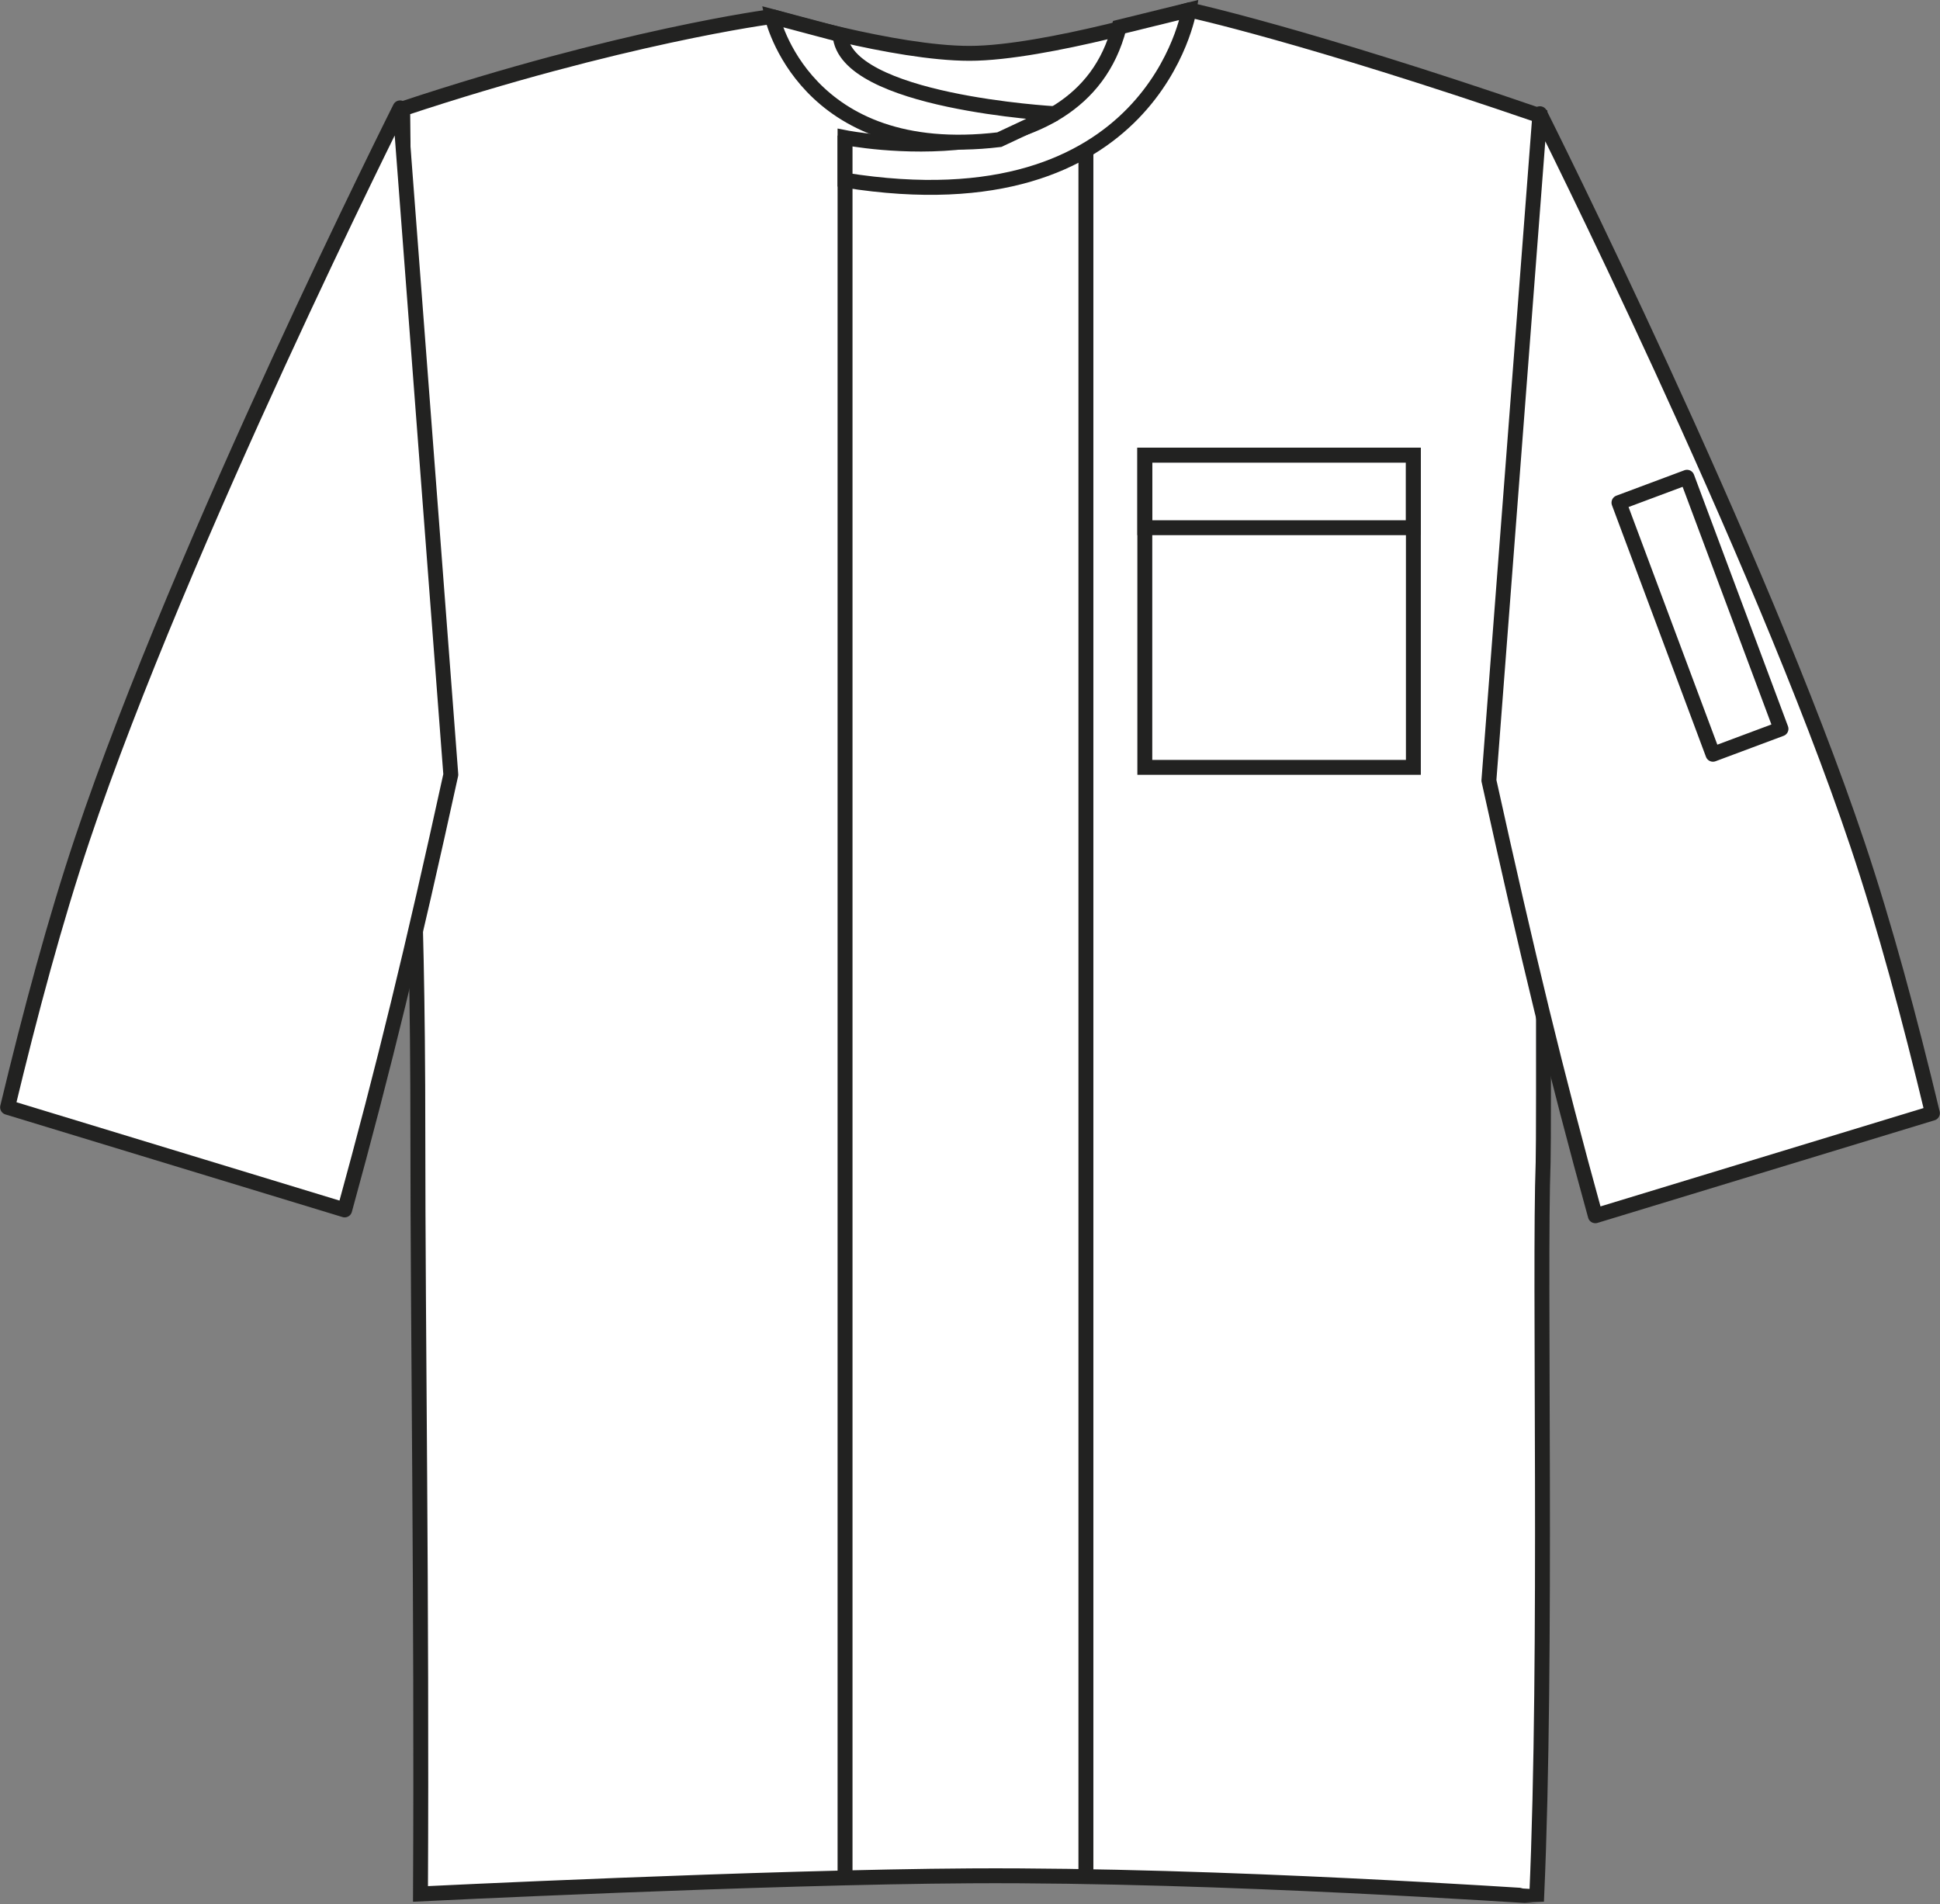
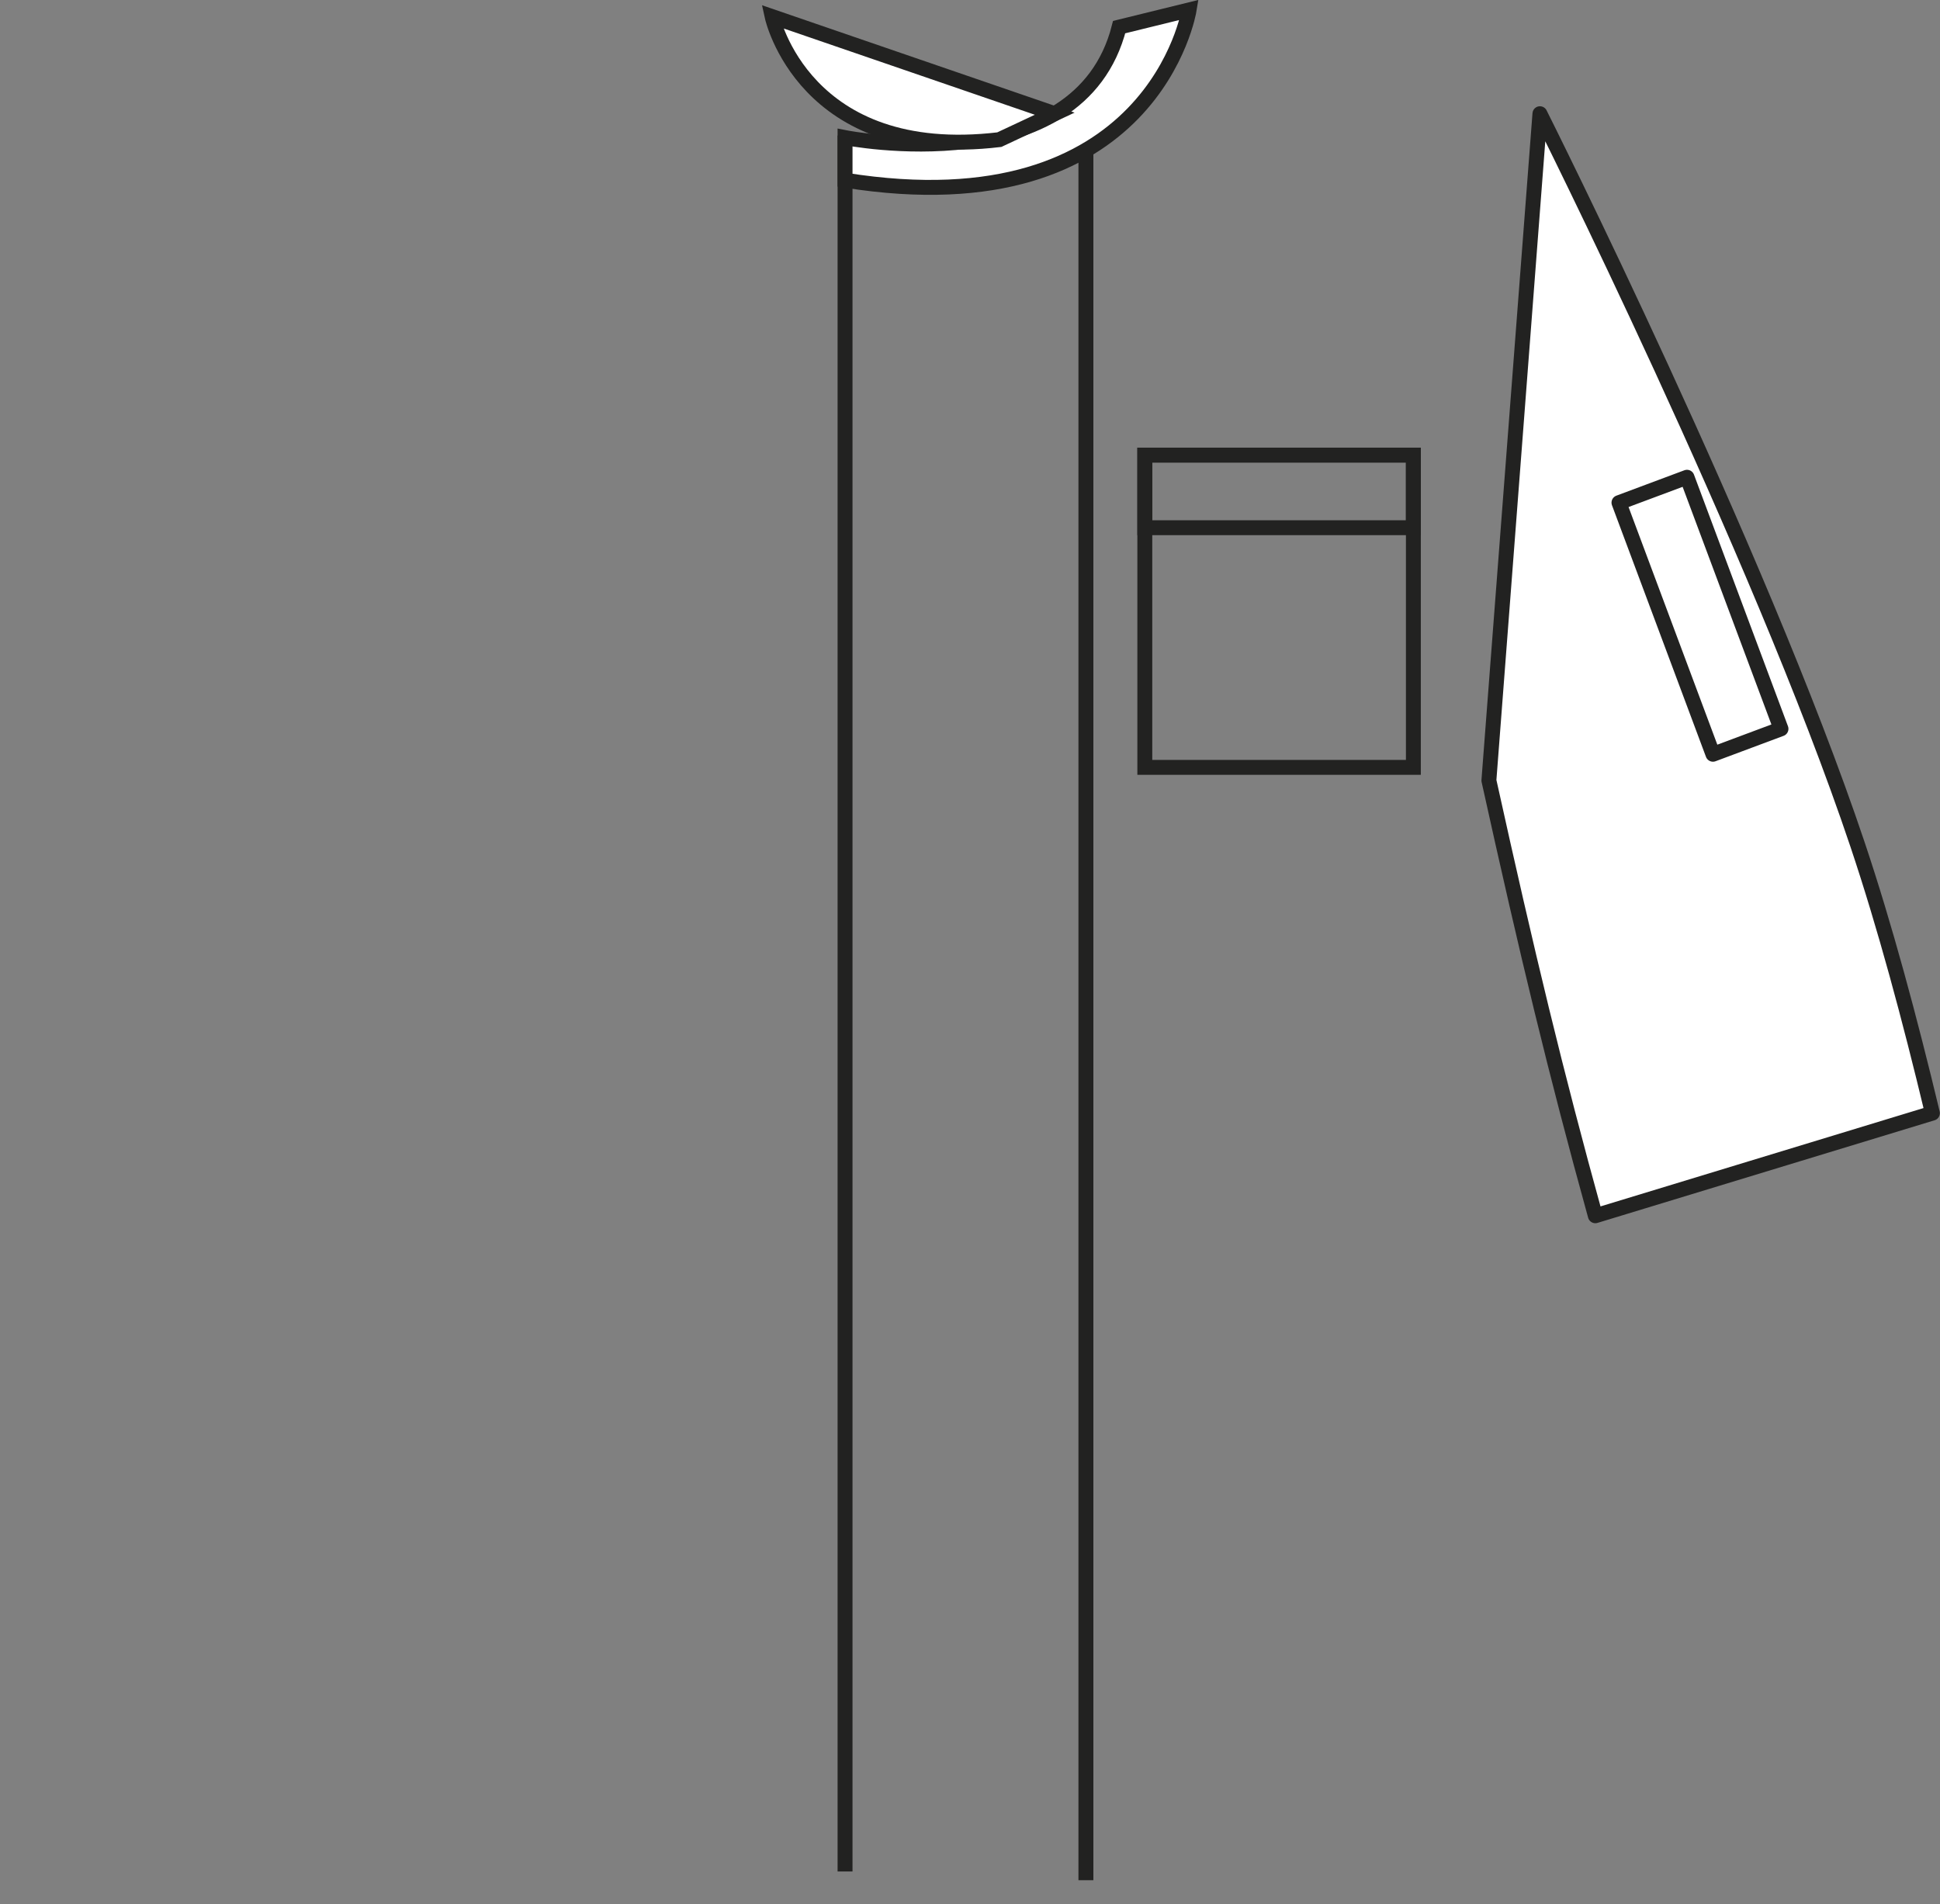
<svg xmlns="http://www.w3.org/2000/svg" version="1.1" id="Layer_1" x="0px" y="0px" viewBox="0 0 665.3 653.1" style="enable-background:new 0 0 665.3 653.1;" xml:space="preserve">
  <rect x="0" y="0" width="665.3" height="653.1" fill="#808080" stroke="none" />
  <style type="text/css">
	.st0{fill:#FFFFFF;stroke:#222221;stroke-width:5.11;stroke-miterlimit:3.86;}
	.st1{fill:none;stroke:#222221;stroke-width:5.12;stroke-miterlimit:3.86;}
	.st2{fill:#FFFFFF;stroke:#222221;stroke-width:5.12;stroke-miterlimit:3.86;}
	.st3{fill:none;stroke:#222221;stroke-width:5.11;stroke-miterlimit:3.86;}
	.st4{fill:#FFFFFF;stroke:#222221;stroke-width:5.11;stroke-linejoin:round;}
	.st5{fill:#FFFFFF;stroke:#222221;stroke-width:5.11;stroke-linejoin:round;stroke-miterlimit:4;}
</style>
  <title>LE004 WH_BK LINE</title>
-   <path class="st0" d="M264.8,5.7c0,0,41.8,12.6,67.7,12.6s75.3-14.9,75.3-14.9s39.4,8.5,120.3,36.3c0,11.8,1.1,113.5,1.1,209.6  c0,23.2,0.3,140.1,0,149.4c-1.4,38,1.5,168.9-2.2,251.7c-0.3,0.1-107.8-7.5-194-7c-70.8,0.4-188.8,6.2-188.8,6.2  c0.5-100.4-0.9-192.9-0.9-260c0-96.9-3.5-120.6-4-138.2c0-103.4-1.2-214.1-1.2-214.1C212.5,12.6,264.7,5.6,264.8,5.7L264.8,5.7z" />
  <line class="st1" x1="372.4" y1="51.5" x2="372.4" y2="644.9" />
  <line class="st1" x1="289.8" y1="46.5" x2="289.8" y2="641.9" />
  <path class="st2" d="M407.8,3.4c0,0-12.1,75.3-118,58.4V47.2c0,0,80.3,16,94-37.9L407.8,3.4z" />
-   <path class="st2" d="M264.8,5.7c0,0,10.9,50.2,77.9,42.2l19-8.9c0,0-72.3-4-73.6-27.1L264.8,5.7z" />
+   <path class="st2" d="M264.8,5.7c0,0,10.9,50.2,77.9,42.2l19-8.9L264.8,5.7z" />
  <rect x="392.6" y="156.1" class="st3" width="92.1" height="24.9" />
  <rect x="392.6" y="156.1" class="st3" width="92.1" height="107.1" />
-   <path class="st4" d="M154.6,265.7L137.2,37c0,0-75,149.5-108.9,250.6c-9.4,28-17.9,59.7-25.7,92.2L118.2,415  C131.7,365.9,141.5,325.5,154.6,265.7z" />
  <path class="st4" d="M510.6,267.7L528.1,39c0,0,75,149.5,108.9,250.6c9.4,28,17.9,59.7,25.7,92.2L547.1,417  C533.5,367.8,523.8,327.5,510.6,267.7z" />
  <rect x="570.4" y="165.1" transform="matrix(0.937 -0.35 0.35 0.937 -37.045 217.349)" class="st5" width="24.9" height="92.1" />
</svg>